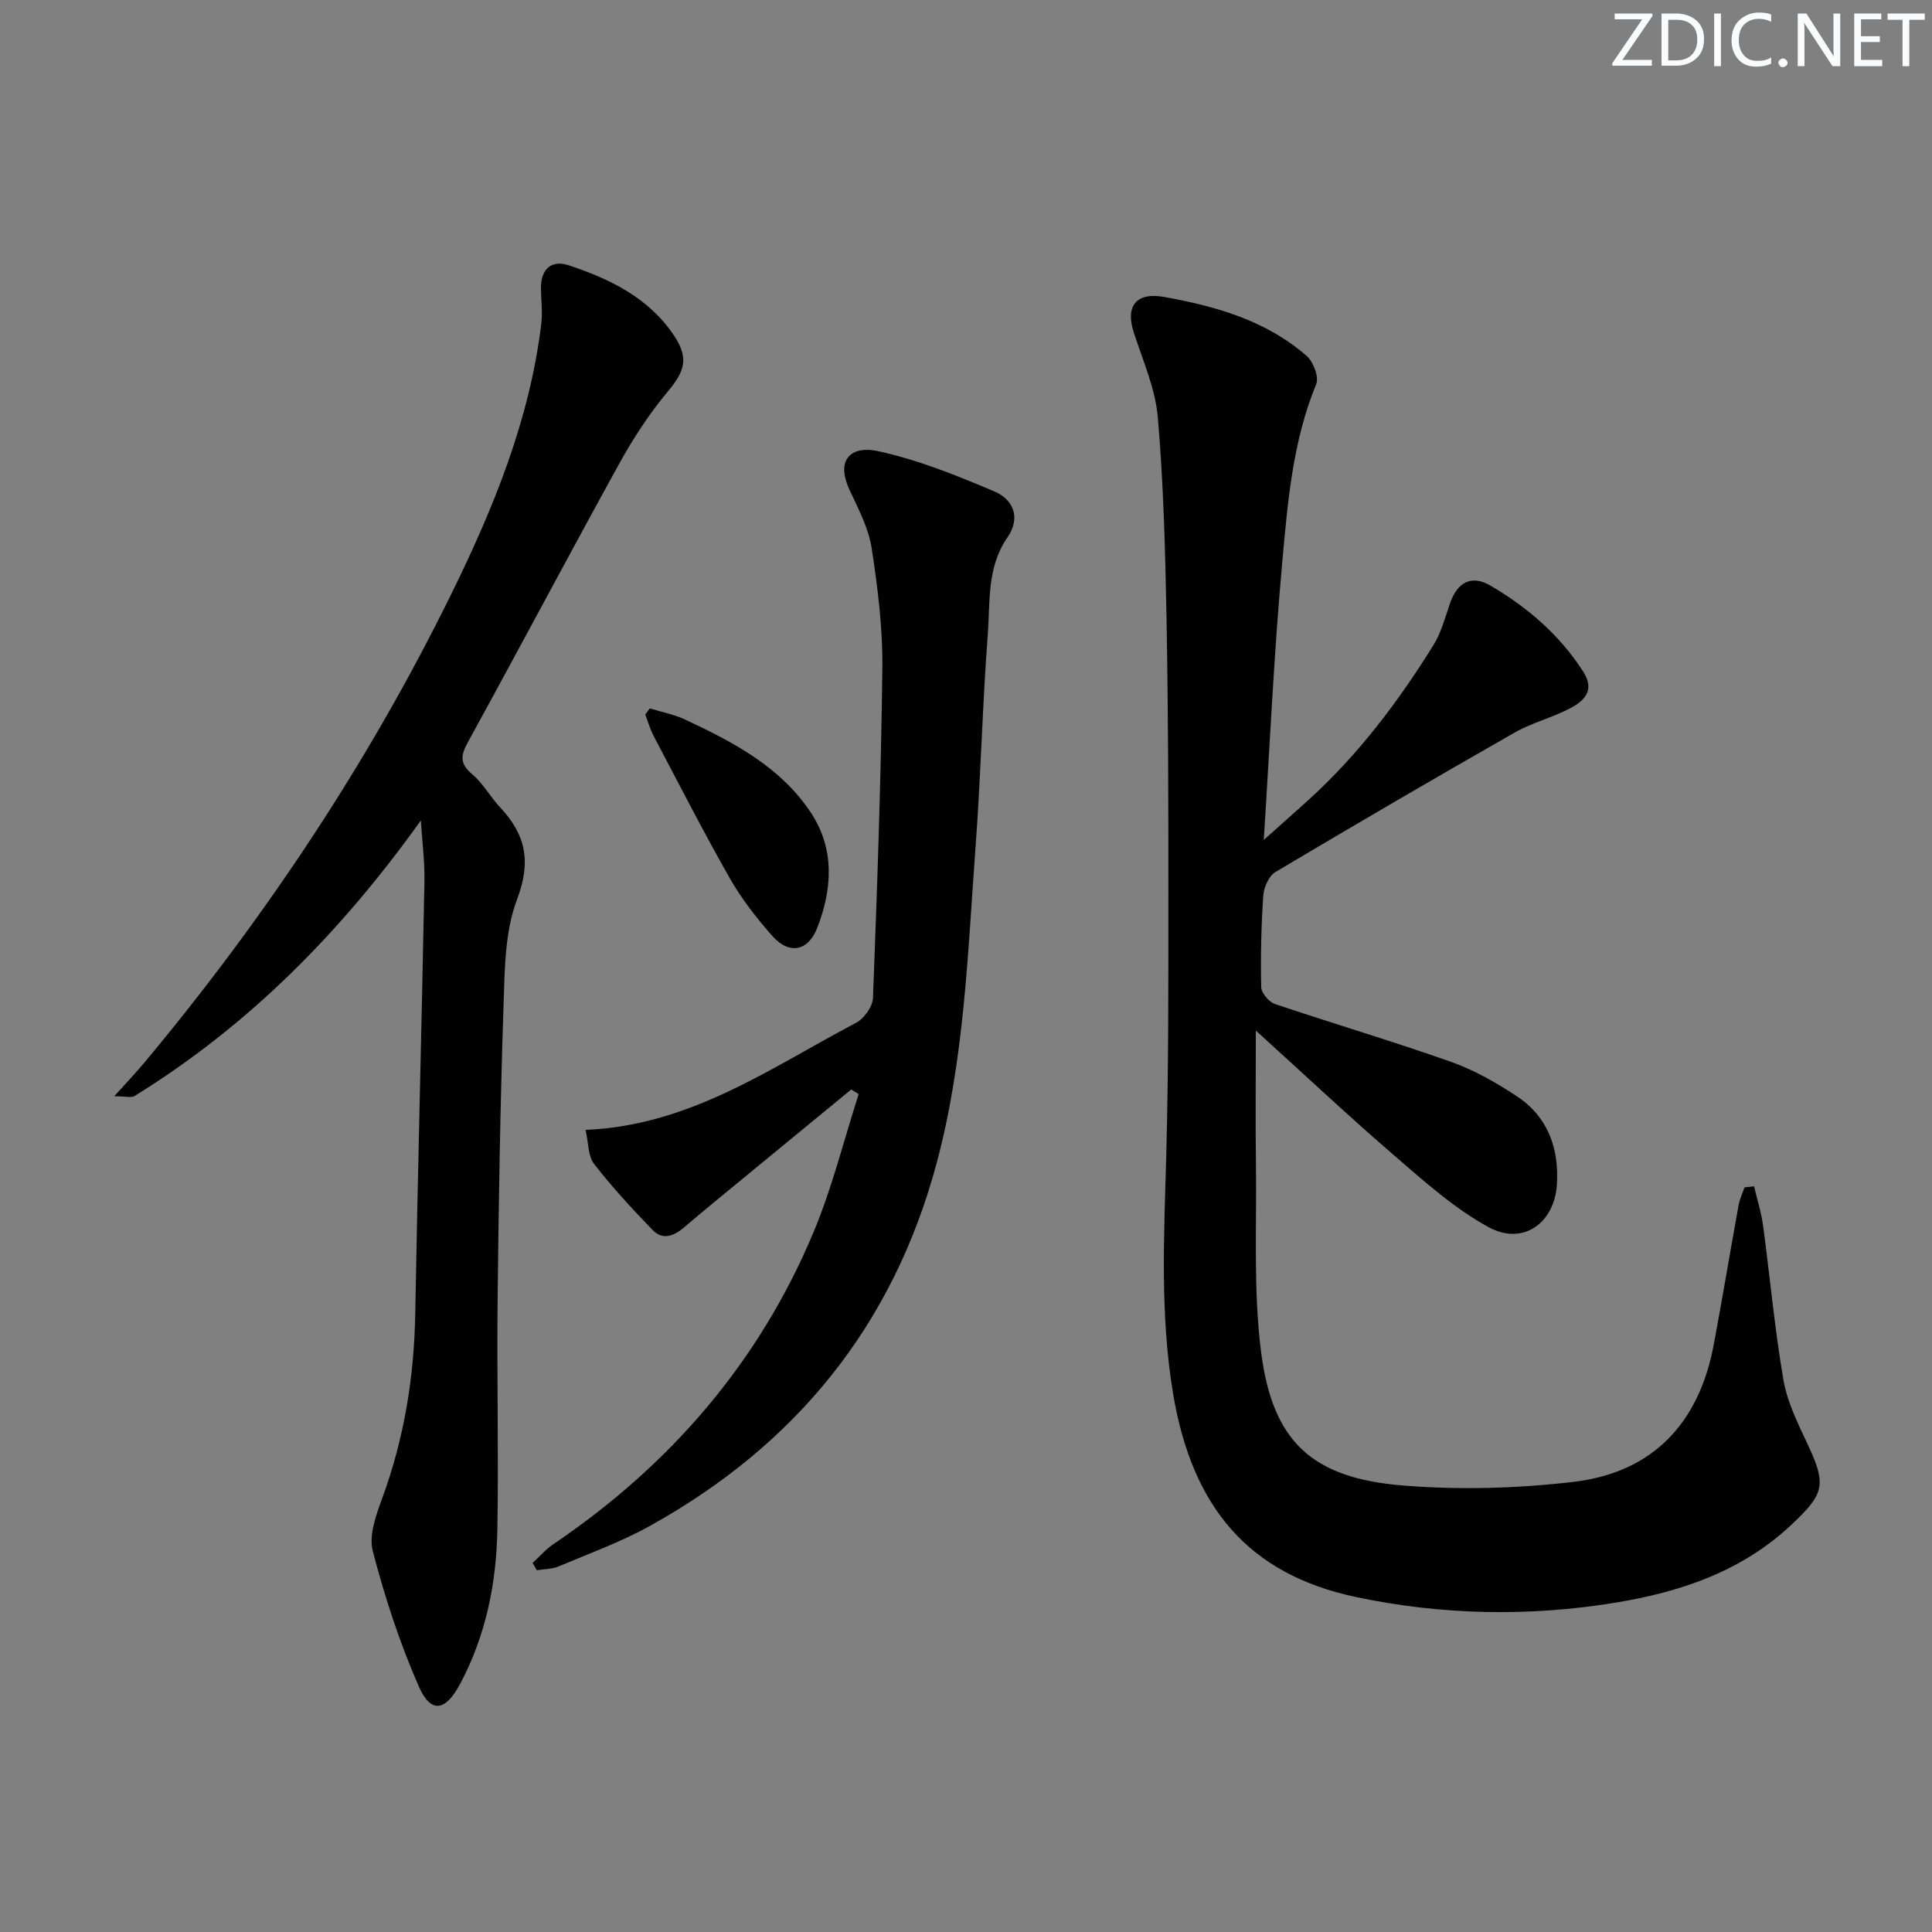
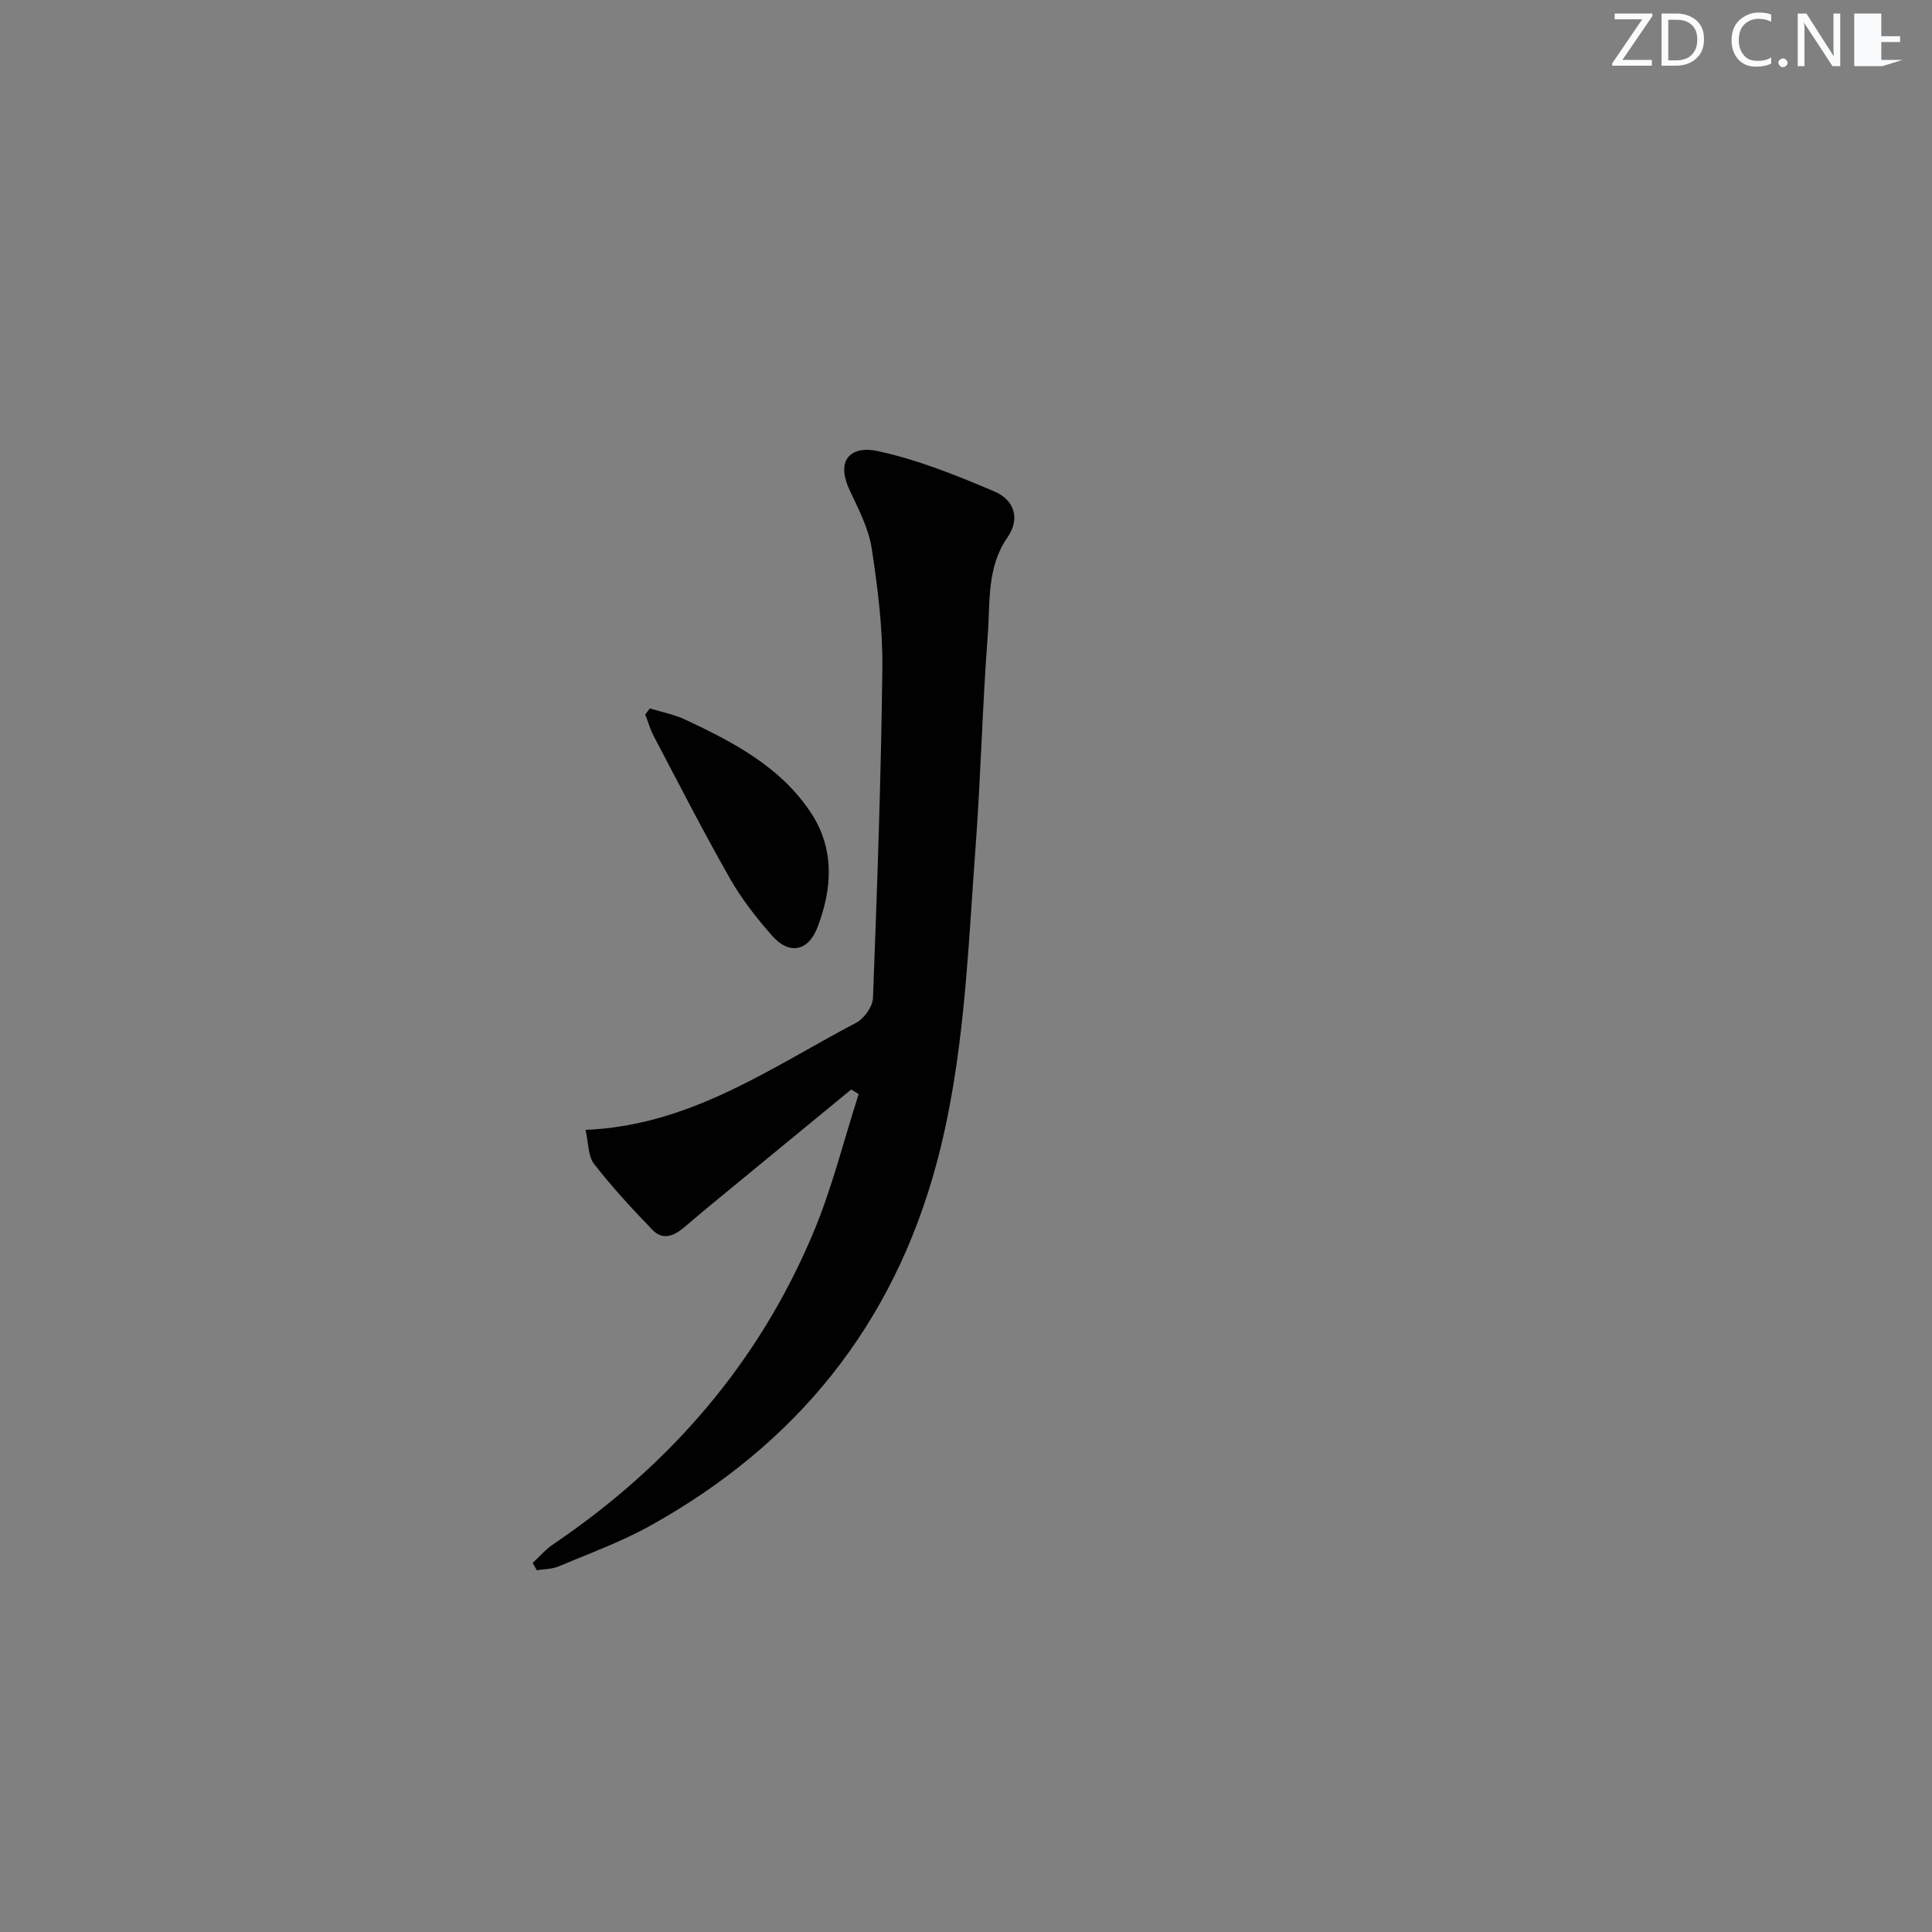
<svg xmlns="http://www.w3.org/2000/svg" enable-background="new 0 0 400 400" viewBox="0 0 400 400">
  <rect x="0" y="0" width="400" height="400" fill="#808080" stroke="none" />
  <g fill="#fafbfc">
    <path d="m342.2 3.2-6.3 9.2h6.1v1.2h-8.2v-.5l6.2-9.1h-5.7v-1.2h7.8v.4z" />
    <path d="m344 13.7v-10.9h3.1c1.6 0 3 .5 4.1 1.4 1.1 1 1.6 2.2 1.6 3.9s-.5 3-1.6 4-2.5 1.5-4.2 1.5h-3zm1.4-9.6v8.4h1.6c1.4 0 2.5-.4 3.2-1.1.8-.8 1.2-1.8 1.2-3.2s-.4-2.4-1.2-3.1-1.8-1-3.1-1z" />
-     <path d="m356.3 2.8v10.9h-1.4v-10.9z" />
    <path d="m366.6 13.2c-.8.4-1.8.6-3 .6-1.6 0-2.8-.5-3.7-1.5s-1.4-2.3-1.4-3.9c0-1.7.5-3.2 1.6-4.2s2.4-1.6 4-1.6c1 0 1.9.1 2.6.4v1.5c-.8-.4-1.6-.6-2.6-.6-1.2 0-2.2.4-3 1.2s-1.1 1.9-1.1 3.3c0 1.3.4 2.3 1.1 3.1s1.6 1.1 2.8 1.1c1.1 0 2-.2 2.8-.7v1.3z" />
    <path d="m368.2 13c0-.3.1-.5.3-.6.2-.2.4-.3.6-.3.3 0 .5.1.7.3s.3.4.3.6-.1.5-.3.6c-.2.2-.4.3-.7.3s-.5-.1-.6-.3c-.2-.2-.3-.4-.3-.6z" />
    <path d="m381.1 13.7h-1.7l-5.5-8.4c-.2-.2-.3-.5-.4-.7 0 .2.1.8.1 1.5v7.6h-1.4v-10.9h1.8l5.3 8.3c.3.4.4.6.4.8 0-.3-.1-.8-.1-1.6v-7.5h1.4v10.9z" />
-     <path d="m389.7 13.7h-5.8v-10.9h5.6v1.2h-4.2v3.5h3.9v1.2h-3.9v3.7h4.4z" />
-     <path d="m398.4 4.1h-3.1v9.6h-1.4v-9.6h-3.1v-1.3h7.7v1.3z" />
+     <path d="m389.7 13.7h-5.8v-10.9h5.6v1.2v3.5h3.9v1.2h-3.9v3.7h4.4z" />
  </g>
-   <path d="m363.16 245.62c.63 2.69 1.49 5.35 1.86 8.08 1.44 10.68 2.4 21.43 4.23 32.04.8 4.64 3.05 9.1 5.08 13.44 3.9 8.32 3.26 10.15-3.25 16.33-10.41 9.87-23.22 14.12-36.77 16.33-17.88 2.91-35.91 2.55-53.61-1.2-22.1-4.69-33.88-18.45-37.83-42.13-2.73-16.38-1.86-32.8-1.41-49.26.48-17.98.44-35.98.44-53.98.01-18.99-.03-37.99-.38-56.98-.26-13.95-.61-27.93-1.8-41.83-.51-5.98-3.1-11.81-4.99-17.64-1.78-5.49.54-8.38 6.3-7.34 10.72 1.93 21.1 4.87 29.51 12.22 1.38 1.21 2.57 4.36 1.97 5.83-4.91 11.9-5.91 24.55-7.05 37.06-1.68 18.54-2.52 37.15-3.81 57.31 3.74-3.34 6.48-5.76 9.18-8.21 10.32-9.34 18.62-20.34 25.93-32.09 1.63-2.62 2.44-5.78 3.47-8.74 1.51-4.33 4.43-5.92 8.38-3.6 7.67 4.5 14.34 10.22 19.21 17.85 2.47 3.88.12 6.04-2.79 7.56-3.66 1.92-7.82 2.94-11.4 4.98-16.61 9.47-33.13 19.11-49.56 28.89-1.36.81-2.4 3.16-2.52 4.86-.43 6.31-.57 12.65-.43 18.97.03 1.22 1.59 3.07 2.83 3.49 12.12 4.09 24.4 7.71 36.45 11.98 4.79 1.69 9.37 4.3 13.63 7.12 6.39 4.21 8.74 10.66 8.32 18.16-.46 8.12-7.05 12.86-14.2 8.93-7.02-3.85-13.2-9.39-19.33-14.68-9.44-8.13-18.52-16.67-28.81-26 0 9.81-.1 18.73.02 27.65.18 12.94-.56 26.01 1.05 38.78 2.36 18.68 10.53 26.23 29.41 27.76 11.66.94 23.6.61 35.23-.75 16.45-1.92 26.05-12.15 29.09-28.4 1.8-9.62 3.4-19.28 5.15-28.91.23-1.26.81-2.45 1.22-3.67.67-.06 1.33-.13 1.98-.21z" fill="#010102" />
-   <path d="m87.13 169.87c-16.47 23.04-35.57 42.41-59.28 57.05-.66.41-1.8.05-4.2.05 2.64-2.94 4.52-4.91 6.26-6.99 24.93-29.89 46.4-62.12 63.54-97.03 8.69-17.69 16.24-36.05 18.62-55.97.29-2.42-.05-4.91-.07-7.37-.02-3.93 2.21-5.86 5.74-4.69 8.59 2.86 16.7 6.78 21.9 14.69 3.06 4.66 2.04 7.37-1.42 11.5-3.79 4.54-7.09 9.6-9.96 14.79-10.59 19.19-20.84 38.57-31.4 57.78-1.54 2.8-1.66 4.46.93 6.64 2.25 1.89 3.72 4.67 5.77 6.85 5.28 5.63 6.47 11.2 3.5 19-2.57 6.75-2.56 14.66-2.81 22.09-.67 20.12-1 40.26-1.22 60.39-.18 15.95.21 31.91-.05 47.86-.18 11.2-2.37 22.08-7.71 32.11-3.03 5.7-6.06 6.22-8.55.56-3.96-9.02-7.06-18.5-9.54-28.04-.86-3.3.71-7.54 1.99-11.05 4.51-12.31 6.57-24.96 6.8-38.04.53-29.77 1.33-59.54 1.9-89.32.1-4.26-.47-8.56-.74-12.86z" fill="#010102" />
  <path d="m110.28 323.59c1.41-1.3 2.68-2.8 4.25-3.86 24.18-16.36 42.59-37.61 53.89-64.59 3.87-9.23 6.28-19.06 9.36-28.62-.52-.32-1.03-.63-1.55-.95-7.4 6.09-14.81 12.17-22.21 18.26-4.11 3.39-8.25 6.74-12.29 10.21-2.13 1.82-4.46 2.84-6.6.63-4.25-4.38-8.41-8.9-12.15-13.71-1.24-1.6-1.11-4.26-1.75-7.03 21.75-.9 38.35-12.89 56.03-22.18 1.65-.87 3.41-3.34 3.48-5.13.87-22.77 1.68-45.55 1.94-68.33.09-8.26-.95-16.59-2.21-24.78-.64-4.14-2.74-8.13-4.55-12.01-3.18-6.81.84-9.17 5.67-8.14 8.34 1.78 16.44 5.05 24.33 8.41 3.86 1.64 5.5 5.41 2.64 9.53-4.29 6.18-3.54 13.4-4.06 20.24-1.11 14.59-1.43 29.23-2.52 43.82-1.63 21.99-2.3 44.07-8.1 65.61-9.04 33.55-29.14 58.15-59.19 74.88-6.04 3.37-12.64 5.76-19.04 8.46-1.37.58-3 .54-4.51.79-.27-.49-.56-1-.86-1.51z" fill="#010102" />
  <path d="m134.54 146.67c2.44.75 5 1.23 7.29 2.3 9.98 4.67 19.78 9.79 26.06 19.3 4.97 7.52 4.44 15.83 1.3 23.86-1.91 4.88-5.86 5.54-9.28 1.66-3.28-3.71-6.39-7.7-8.83-11.99-5.49-9.65-10.55-19.56-15.73-29.39-.74-1.41-1.18-2.98-1.76-4.48.32-.42.63-.84.95-1.26z" fill="#010102" />
</svg>